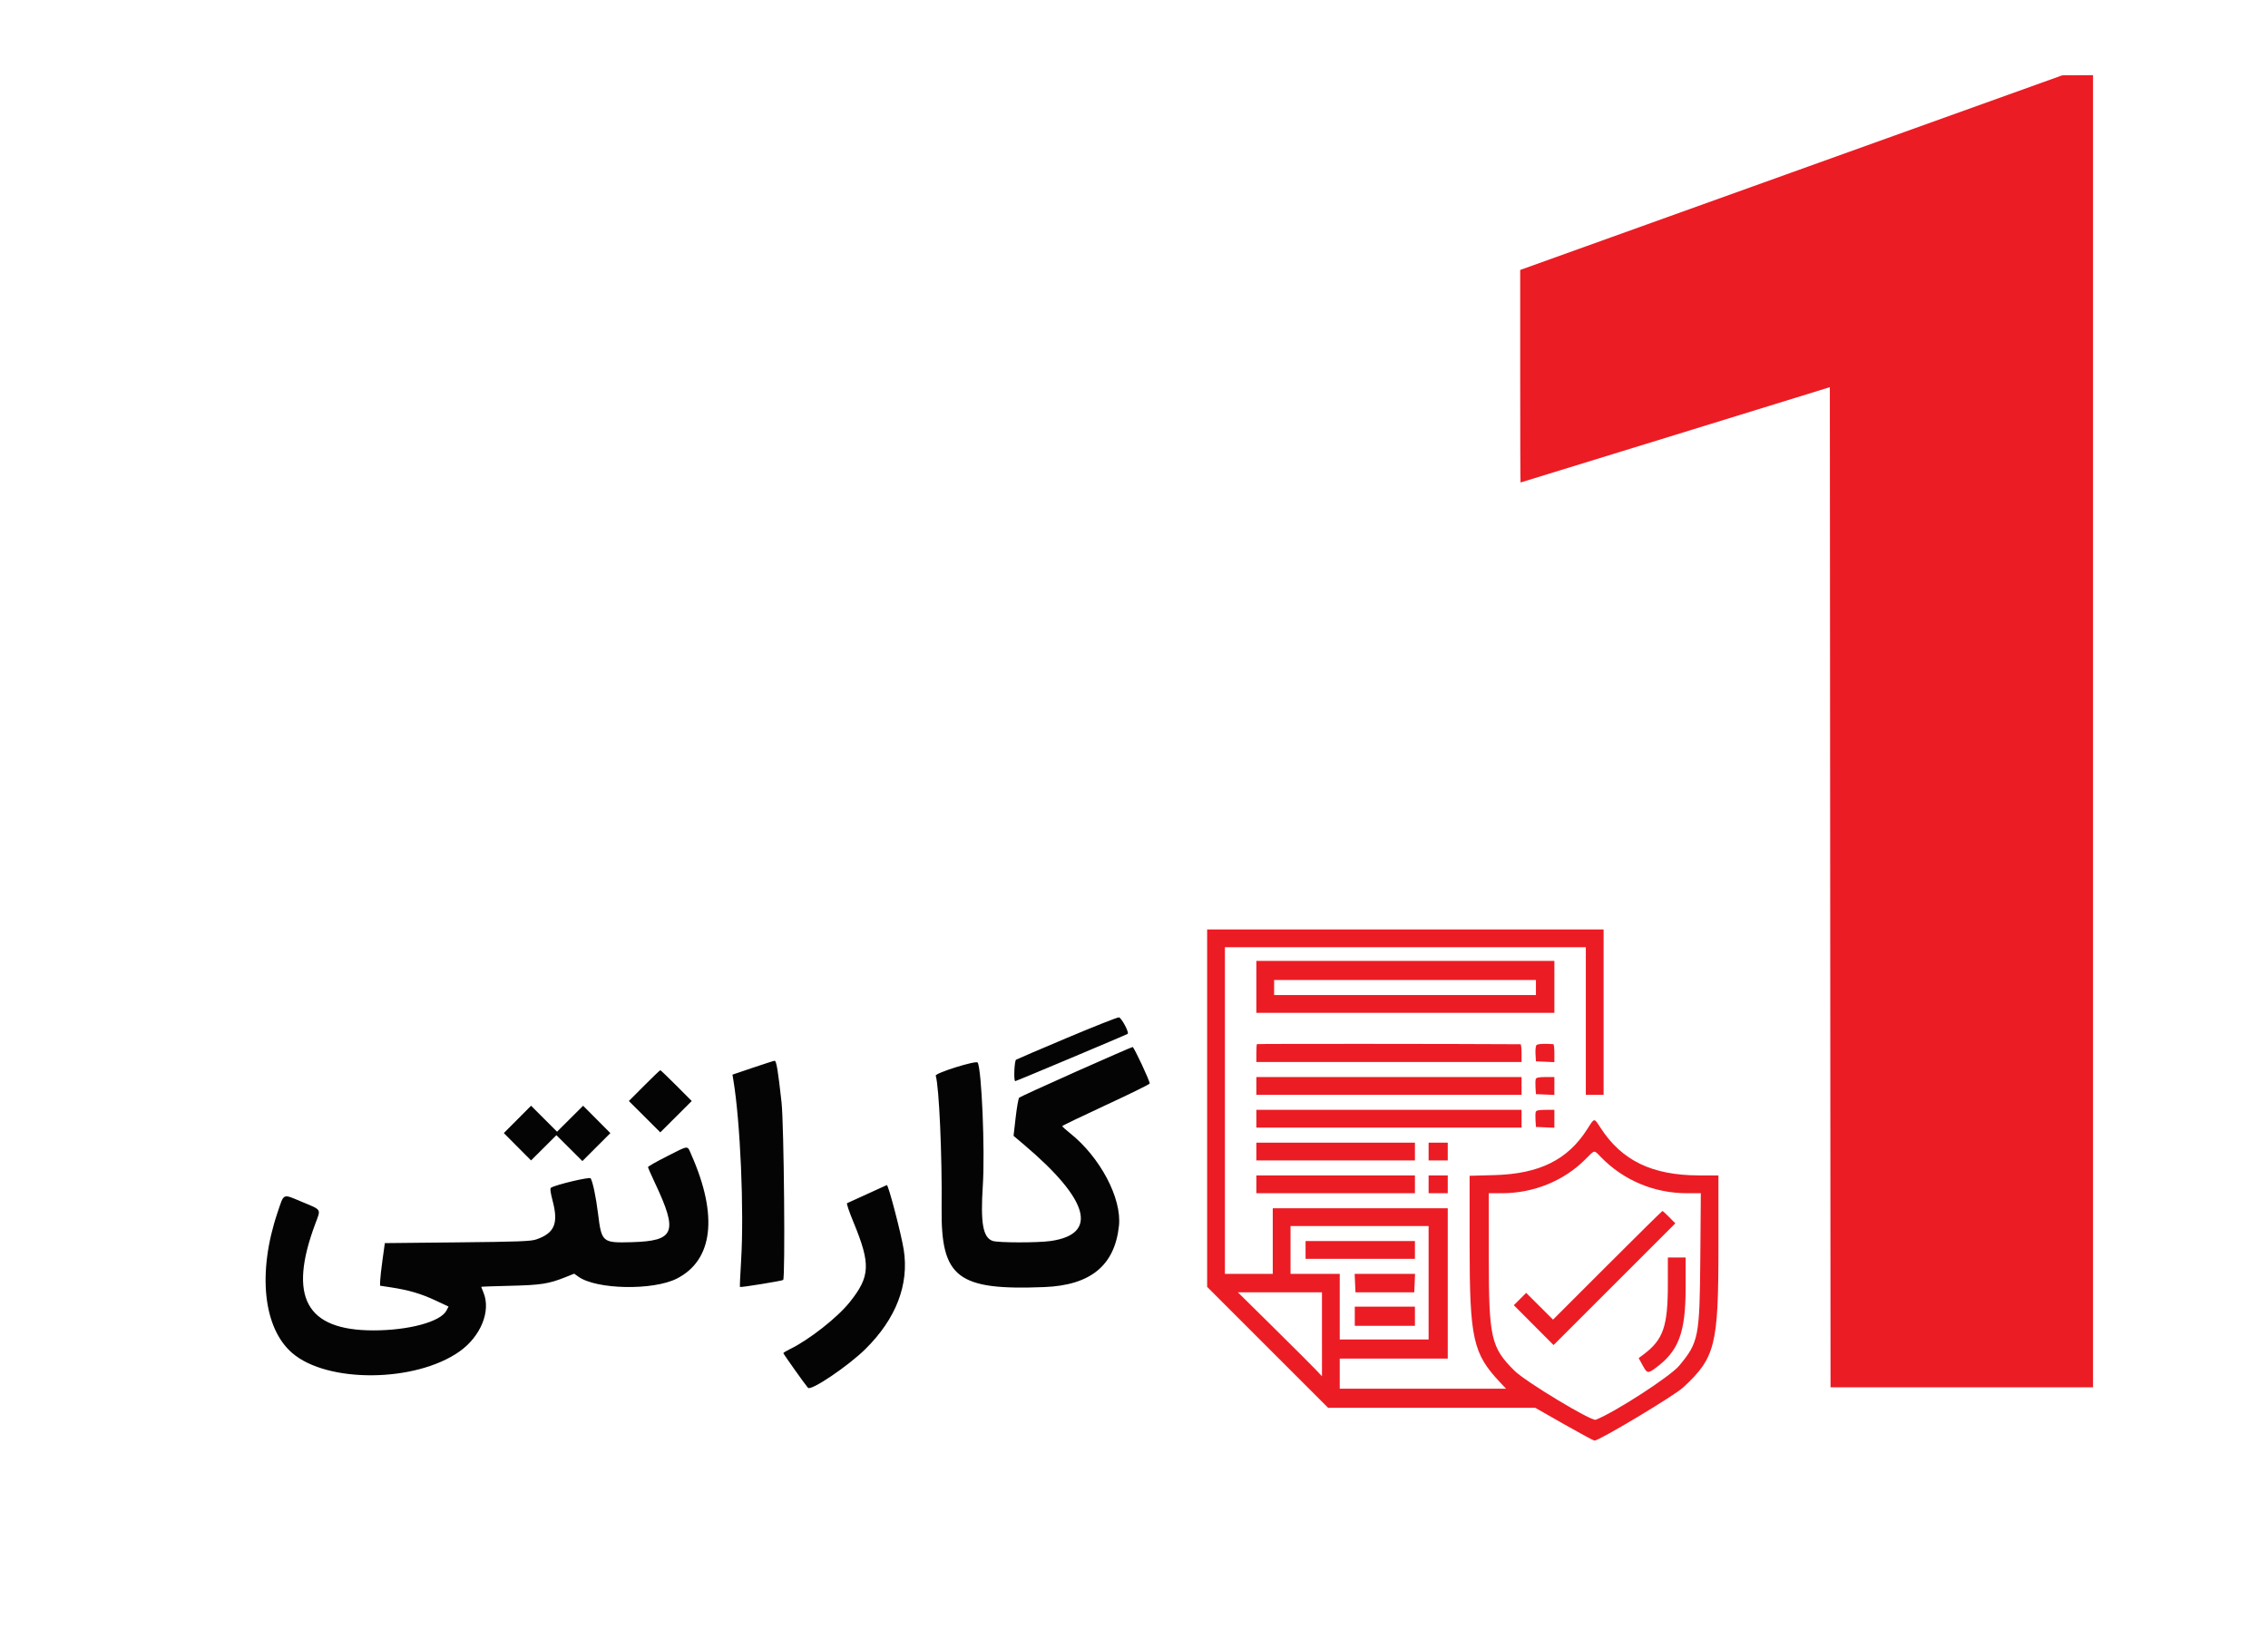
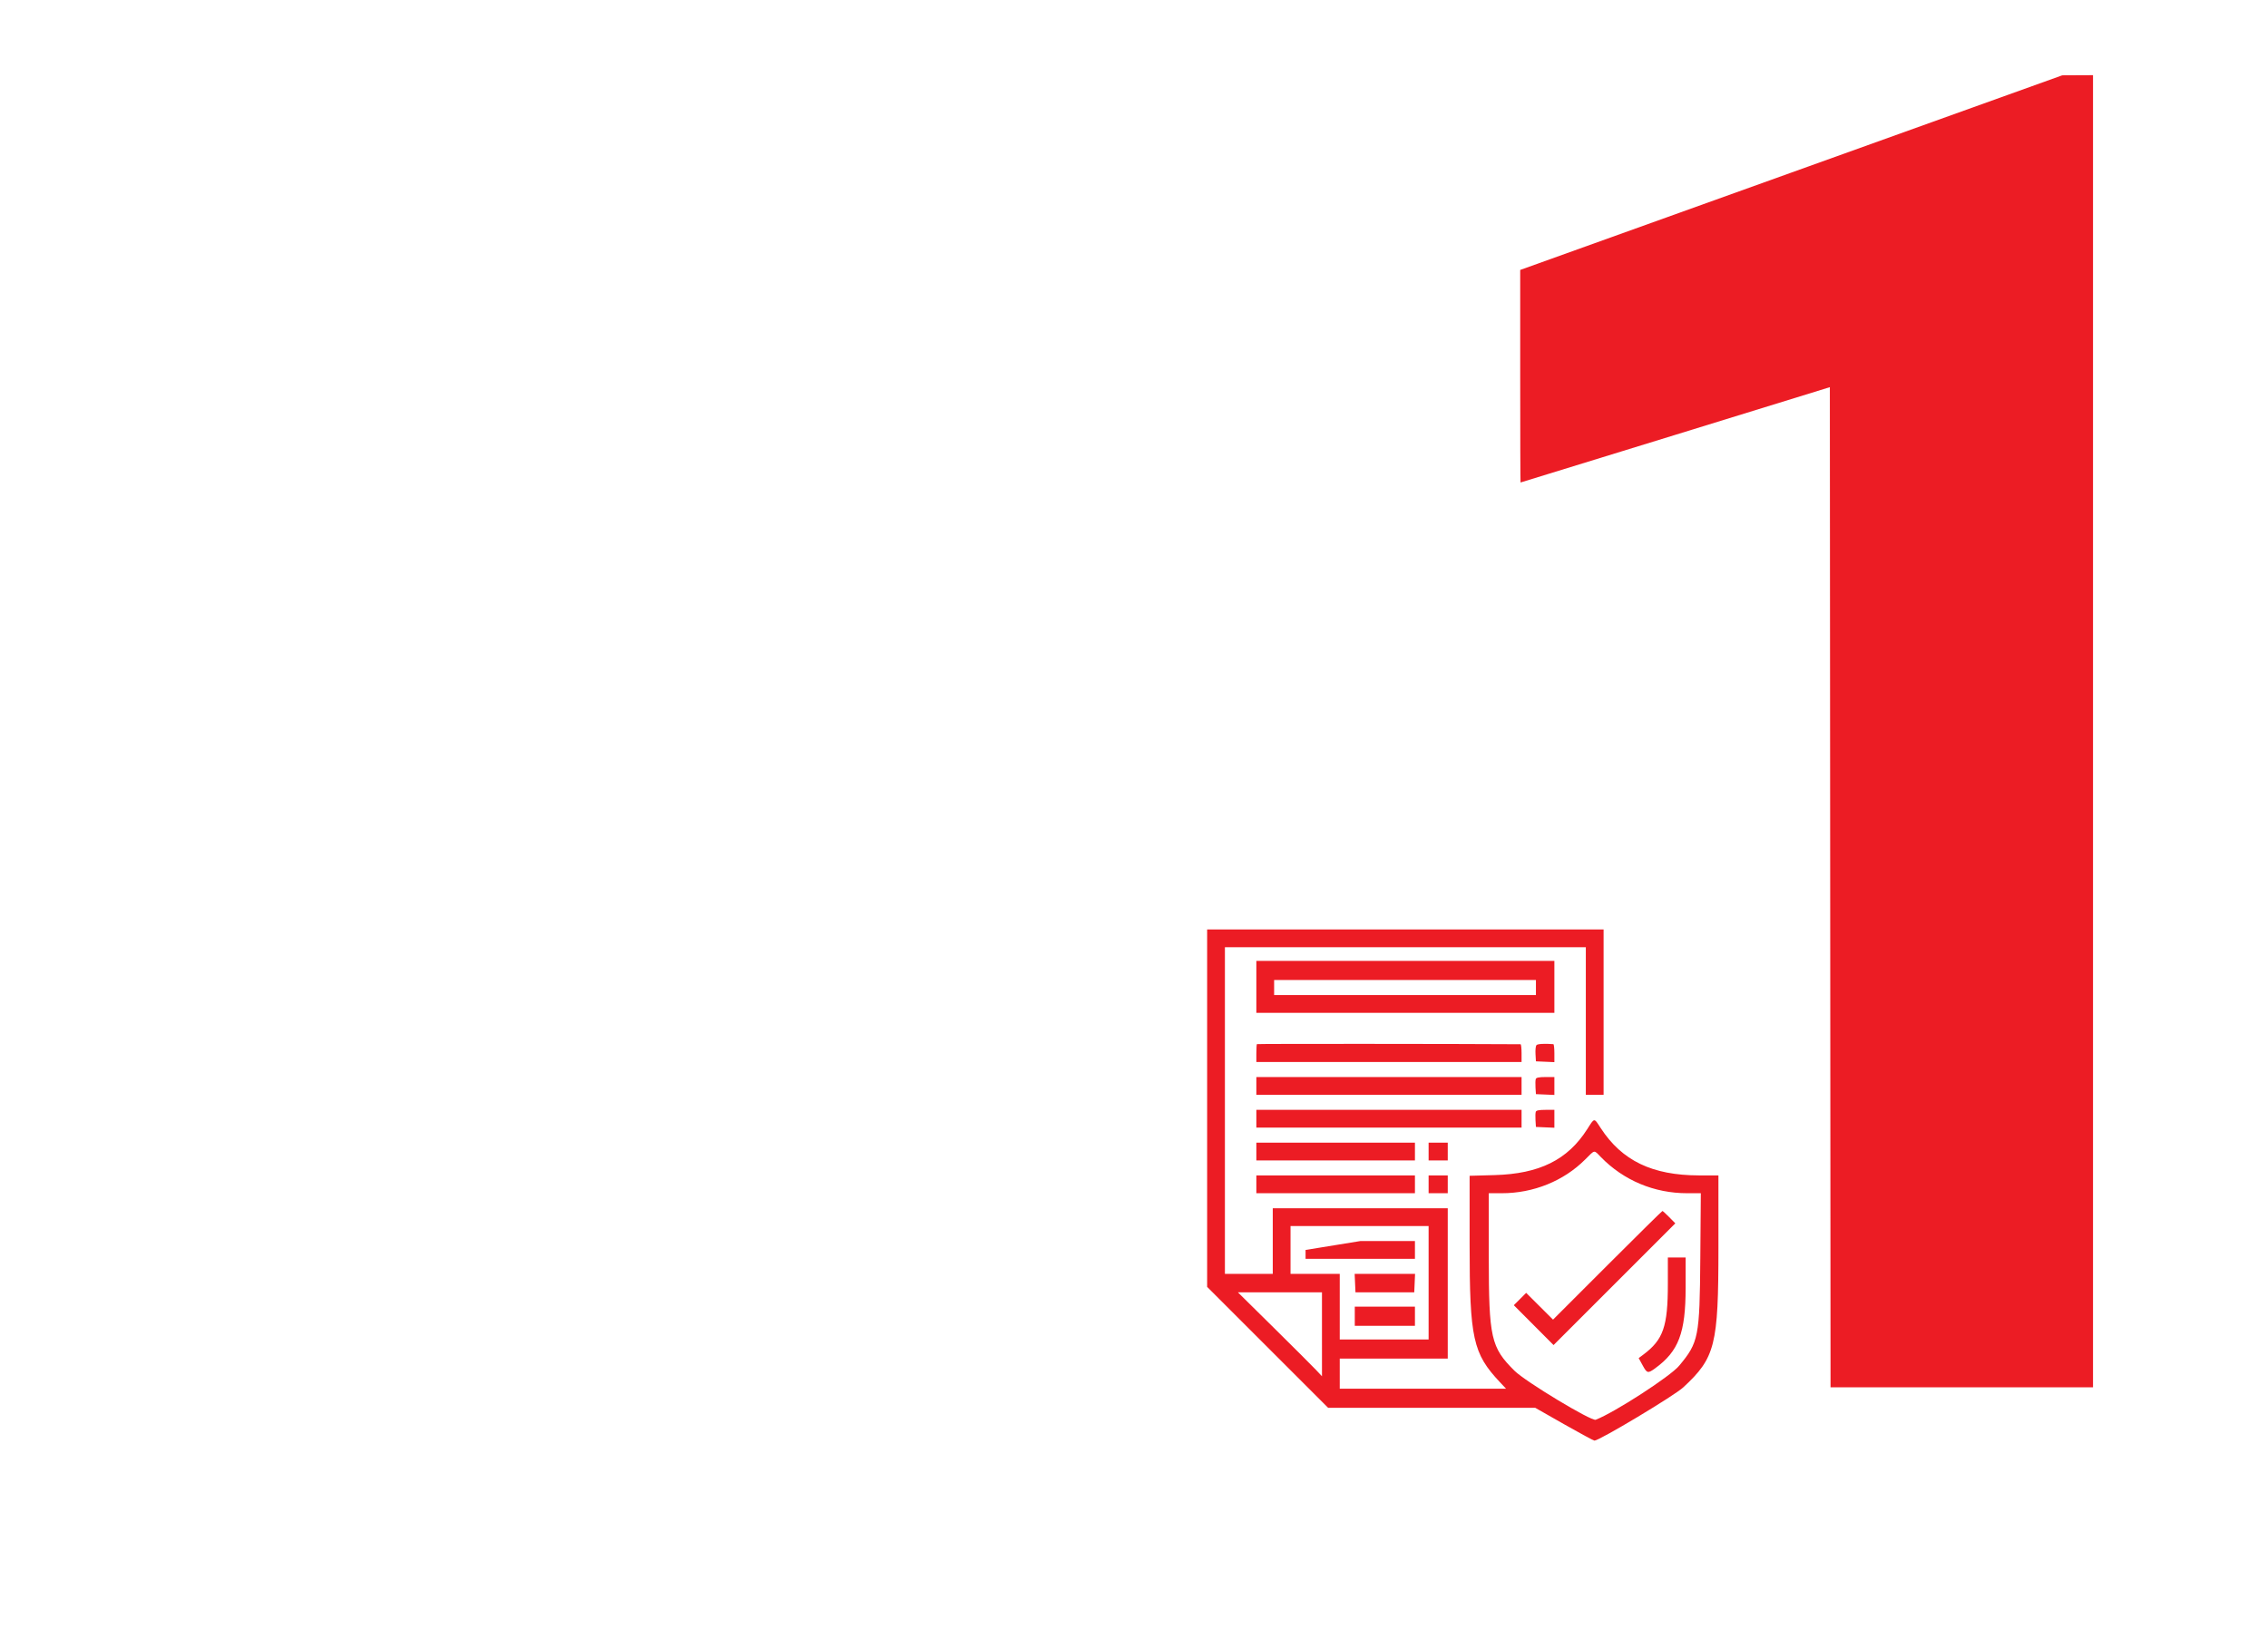
<svg xmlns="http://www.w3.org/2000/svg" id="svg" width="400" height="287.402" viewBox="0, 0, 400,287.402">
  <g id="svgg">
-     <path id="path0" d="M315.914 30.452 L 268.114 47.619 268.114 66.365 C 268.113 76.676,268.141 85.112,268.174 85.112 C 268.207 85.112,280.495 81.328,295.480 76.705 L 322.725 68.298 322.785 156.512 L 322.846 244.726 345.992 244.726 L 369.138 244.726 369.138 128.993 L 369.138 13.261 366.426 13.273 L 363.713 13.286 315.914 30.452 M212.899 195.480 L 212.899 227.006 223.569 237.674 L 234.240 248.342 252.503 248.342 L 270.767 248.342 275.849 251.236 C 278.643 252.827,281.056 254.129,281.210 254.129 C 282.073 254.129,295.277 246.211,296.862 244.744 C 302.522 239.504,303.074 237.315,303.074 220.117 L 303.074 207.354 299.638 207.345 C 291.397 207.325,286.066 204.756,282.312 198.995 C 281.103 197.139,281.249 197.126,279.928 199.198 C 276.477 204.607,271.505 207.070,263.593 207.290 L 259.192 207.413 259.192 219.528 C 259.192 236.111,259.774 238.757,264.538 243.822 L 265.615 244.967 250.951 244.967 L 236.287 244.967 236.287 242.315 L 236.287 239.662 245.811 239.662 L 255.335 239.662 255.335 226.401 L 255.335 213.140 239.904 213.140 L 224.473 213.140 224.473 218.927 L 224.473 224.714 220.253 224.714 L 216.034 224.714 216.034 195.901 L 216.034 167.089 247.860 167.089 L 279.687 167.089 279.687 180.108 L 279.687 193.128 281.254 193.128 L 282.821 193.128 282.821 178.541 L 282.821 163.954 247.860 163.954 L 212.899 163.954 212.899 195.480 M221.579 174.081 L 221.579 178.662 247.860 178.662 L 274.141 178.662 274.141 174.081 L 274.141 169.500 247.860 169.500 L 221.579 169.500 221.579 174.081 M270.886 174.202 L 270.886 175.528 247.800 175.527 L 224.714 175.527 224.714 174.201 L 224.714 172.875 247.800 172.876 L 270.886 172.877 270.886 174.202 M221.680 184.187 C 221.624 184.243,221.579 184.975,221.579 185.815 L 221.579 187.342 244.967 187.342 L 268.354 187.342 268.354 185.775 C 268.354 184.913,268.273 184.207,268.174 184.206 C 257.033 184.131,221.750 184.117,221.680 184.187 M270.973 184.369 C 270.844 184.524,270.772 185.229,270.813 185.936 L 270.886 187.221 272.514 187.293 L 274.141 187.364 274.141 185.786 C 274.141 184.918,274.060 184.201,273.960 184.193 C 272.396 184.067,271.162 184.140,270.973 184.369 M221.579 191.561 L 221.579 193.128 244.967 193.128 L 268.354 193.128 268.354 191.561 L 268.354 189.994 244.967 189.994 L 221.579 189.994 221.579 191.561 M270.864 190.326 C 270.794 190.509,270.770 191.187,270.811 191.833 L 270.886 193.008 272.514 193.079 L 274.141 193.150 274.141 191.572 L 274.141 189.994 272.566 189.994 C 271.451 189.994,270.954 190.091,270.864 190.326 M221.579 197.348 L 221.579 198.915 244.967 198.915 L 268.354 198.915 268.354 197.348 L 268.354 195.781 244.967 195.781 L 221.579 195.781 221.579 197.348 M270.864 196.113 C 270.794 196.295,270.770 196.973,270.811 197.620 L 270.886 198.794 272.514 198.866 L 274.141 198.937 274.141 197.359 L 274.141 195.781 272.566 195.781 C 271.451 195.781,270.954 195.878,270.864 196.113 M221.579 203.134 L 221.579 204.702 235.564 204.702 L 249.548 204.702 249.548 203.134 L 249.548 201.567 235.564 201.567 L 221.579 201.567 221.579 203.134 M251.959 203.134 L 251.959 204.702 253.647 204.702 L 255.335 204.702 255.335 203.134 L 255.335 201.567 253.647 201.567 L 251.959 201.567 251.959 203.134 M282.349 204.117 C 286.356 208.231,291.745 210.488,297.559 210.488 L 299.969 210.488 299.877 222.001 C 299.765 235.875,299.583 236.794,296.141 240.927 C 294.574 242.808,284.749 249.167,281.427 250.450 C 280.672 250.742,269.040 243.723,267.116 241.814 C 262.947 237.678,262.576 236.031,262.571 221.640 L 262.568 210.488 264.869 210.488 C 270.448 210.488,275.772 208.335,279.566 204.543 C 281.345 202.765,281.072 202.806,282.349 204.117 M221.579 208.921 L 221.579 210.488 235.564 210.488 L 249.548 210.488 249.548 208.921 L 249.548 207.354 235.564 207.354 L 221.579 207.354 221.579 208.921 M251.959 208.921 L 251.959 210.488 253.647 210.488 L 255.335 210.488 255.335 208.921 L 255.335 207.354 253.647 207.354 L 251.959 207.354 251.959 208.921 M283.486 223.204 L 273.904 232.786 271.535 230.425 L 269.165 228.065 268.077 229.154 L 266.988 230.242 270.493 233.758 L 273.997 237.274 284.733 226.538 L 295.469 215.802 294.399 214.713 C 293.811 214.113,293.270 213.623,293.198 213.623 C 293.126 213.623,288.756 217.934,283.486 223.204 M251.959 226.281 L 251.959 236.287 244.123 236.287 L 236.287 236.287 236.287 230.500 L 236.287 224.714 231.947 224.714 L 227.607 224.714 227.607 220.494 L 227.607 216.275 239.783 216.275 L 251.959 216.275 251.959 226.281 M230.259 220.494 L 230.259 222.061 239.904 222.061 L 249.548 222.061 249.548 220.494 L 249.548 218.927 239.904 218.927 L 230.259 218.927 230.259 220.494 M294.153 226.478 C 294.153 234.010,293.355 236.314,289.834 238.955 L 289.010 239.572 289.691 240.823 C 290.479 242.271,290.623 242.308,291.887 241.392 C 296.060 238.369,297.288 235.132,297.288 227.150 L 297.288 221.820 295.720 221.820 L 294.153 221.820 294.153 226.478 M238.988 226.341 L 239.060 227.969 244.244 227.969 L 249.427 227.969 249.499 226.341 L 249.570 224.714 244.244 224.714 L 238.917 224.714 238.988 226.341 M233.152 235.372 L 233.153 242.776 232.085 241.641 C 231.498 241.017,228.162 237.685,224.671 234.237 L 218.324 227.969 225.738 227.969 L 233.152 227.969 233.152 235.372 M238.939 232.188 L 238.939 233.876 244.244 233.876 L 249.548 233.876 249.548 232.188 L 249.548 230.500 244.244 230.500 L 238.939 230.500 238.939 232.188 " stroke="none" fill="#ec1c24" fill-rule="evenodd" />
-     <path id="path1" d="M188.186 183.084 C 183.412 185.095,179.370 186.829,179.204 186.935 C 178.892 187.136,178.754 190.717,179.058 190.717 C 179.231 190.717,198.738 182.508,198.893 182.370 C 199.173 182.120,197.771 179.503,197.337 179.466 C 197.078 179.444,192.960 181.072,188.186 183.084 M189.753 189.051 C 184.382 191.444,179.879 193.507,179.747 193.636 C 179.614 193.765,179.337 195.332,179.131 197.118 L 178.757 200.367 180.578 201.907 C 192.099 211.654,193.777 217.709,185.292 218.918 C 182.991 219.246,176.030 219.234,175.074 218.901 C 173.359 218.303,172.910 215.781,173.336 209.134 C 173.733 202.941,173.134 188.640,172.428 187.440 C 172.176 187.013,164.896 189.291,165.034 189.753 C 165.631 191.758,166.169 203.889,166.071 213.141 C 165.942 225.407,168.874 227.654,184.207 227.042 C 192.355 226.717,196.599 223.227,197.347 216.241 C 197.867 211.387,194.027 204.122,188.702 199.882 C 187.954 199.287,187.342 198.733,187.342 198.652 C 187.342 198.571,190.814 196.898,195.057 194.933 C 199.301 192.968,202.773 191.258,202.773 191.131 C 202.773 190.638,199.989 184.690,199.761 184.695 C 199.627 184.697,195.124 186.658,189.753 189.051 M132.764 188.354 L 129.181 189.570 129.328 190.445 C 130.571 197.838,131.249 213.553,130.706 222.396 C 130.552 224.901,130.459 226.983,130.500 227.024 C 130.618 227.142,137.961 225.953,138.126 225.788 C 138.514 225.400,138.267 198.335,137.839 194.464 C 137.219 188.845,136.928 187.098,136.619 187.120 C 136.470 187.130,134.735 187.686,132.764 188.354 M113.619 191.505 L 110.910 194.221 113.683 196.986 L 116.456 199.751 119.229 196.986 L 122.001 194.221 119.293 191.505 C 117.803 190.011,116.526 188.788,116.456 188.788 C 116.385 188.788,115.108 190.011,113.619 191.505 M91.261 197.467 L 88.858 199.879 91.260 202.291 L 93.662 204.702 95.897 202.476 L 98.131 200.251 100.424 202.533 L 102.716 204.816 105.182 202.349 L 107.649 199.883 105.246 197.470 L 102.842 195.057 100.544 197.346 L 98.246 199.636 95.955 197.345 L 93.665 195.054 91.261 197.467 M117.601 203.993 C 115.778 204.915,114.286 205.761,114.286 205.873 C 114.286 205.985,114.829 207.230,115.494 208.638 C 119.625 217.397,119.040 218.906,111.432 219.123 C 106.230 219.271,106.102 219.162,105.472 214.073 C 105.111 211.161,104.547 208.464,104.172 207.857 C 103.993 207.567,98.055 208.975,97.181 209.515 C 96.983 209.637,97.071 210.317,97.497 211.958 C 98.512 215.862,97.768 217.554,94.558 218.644 C 93.605 218.968,91.449 219.048,80.651 219.158 L 67.872 219.289 67.471 222.182 C 67.250 223.773,67.060 225.463,67.049 225.938 L 67.028 226.800 68.982 227.099 C 72.090 227.575,74.254 228.210,76.767 229.385 L 79.107 230.478 78.743 231.184 C 77.718 233.166,72.092 234.690,65.823 234.685 C 53.967 234.674,50.772 228.785,55.612 215.865 C 56.616 213.186,56.813 213.498,53.165 211.975 C 49.790 210.567,50.123 210.416,48.948 213.893 C 45.377 224.464,46.412 234.283,51.562 238.700 C 57.769 244.022,73.246 243.878,81.009 238.427 C 84.790 235.772,86.628 231.263,85.261 227.999 C 85.046 227.486,84.870 227.037,84.870 227.002 C 84.870 226.966,87.176 226.883,89.994 226.817 C 95.415 226.689,96.780 226.475,99.728 225.296 L 101.266 224.681 102.023 225.220 C 105.203 227.484,115.171 227.675,119.362 225.551 C 125.767 222.305,126.688 214.429,121.919 203.677 C 121.176 202.000,121.602 201.969,117.601 203.993 M152.984 210.611 C 151.127 211.469,149.510 212.205,149.390 212.246 C 149.270 212.287,149.775 213.780,150.512 215.564 C 153.590 223.017,153.491 225.166,149.858 229.710 C 147.674 232.442,142.690 236.354,139.301 237.998 C 138.671 238.303,138.156 238.619,138.156 238.699 C 138.156 238.838,142.092 244.379,142.500 244.814 C 143.046 245.396,149.596 240.974,152.632 237.975 C 158.033 232.638,160.357 226.608,159.389 220.446 C 158.958 217.707,156.688 209.021,156.409 209.046 C 156.382 209.049,154.840 209.753,152.984 210.611 " stroke="none" fill="#040404" fill-rule="evenodd" />
+     <path id="path0" d="M315.914 30.452 L 268.114 47.619 268.114 66.365 C 268.113 76.676,268.141 85.112,268.174 85.112 C 268.207 85.112,280.495 81.328,295.480 76.705 L 322.725 68.298 322.785 156.512 L 322.846 244.726 345.992 244.726 L 369.138 244.726 369.138 128.993 L 369.138 13.261 366.426 13.273 L 363.713 13.286 315.914 30.452 M212.899 195.480 L 212.899 227.006 223.569 237.674 L 234.240 248.342 252.503 248.342 L 270.767 248.342 275.849 251.236 C 278.643 252.827,281.056 254.129,281.210 254.129 C 282.073 254.129,295.277 246.211,296.862 244.744 C 302.522 239.504,303.074 237.315,303.074 220.117 L 303.074 207.354 299.638 207.345 C 291.397 207.325,286.066 204.756,282.312 198.995 C 281.103 197.139,281.249 197.126,279.928 199.198 C 276.477 204.607,271.505 207.070,263.593 207.290 L 259.192 207.413 259.192 219.528 C 259.192 236.111,259.774 238.757,264.538 243.822 L 265.615 244.967 250.951 244.967 L 236.287 244.967 236.287 242.315 L 236.287 239.662 245.811 239.662 L 255.335 239.662 255.335 226.401 L 255.335 213.140 239.904 213.140 L 224.473 213.140 224.473 218.927 L 224.473 224.714 220.253 224.714 L 216.034 224.714 216.034 195.901 L 216.034 167.089 247.860 167.089 L 279.687 167.089 279.687 180.108 L 279.687 193.128 281.254 193.128 L 282.821 193.128 282.821 178.541 L 282.821 163.954 247.860 163.954 L 212.899 163.954 212.899 195.480 M221.579 174.081 L 221.579 178.662 247.860 178.662 L 274.141 178.662 274.141 174.081 L 274.141 169.500 247.860 169.500 L 221.579 169.500 221.579 174.081 M270.886 174.202 L 270.886 175.528 247.800 175.527 L 224.714 175.527 224.714 174.201 L 224.714 172.875 247.800 172.876 L 270.886 172.877 270.886 174.202 M221.680 184.187 C 221.624 184.243,221.579 184.975,221.579 185.815 L 221.579 187.342 244.967 187.342 L 268.354 187.342 268.354 185.775 C 268.354 184.913,268.273 184.207,268.174 184.206 C 257.033 184.131,221.750 184.117,221.680 184.187 M270.973 184.369 C 270.844 184.524,270.772 185.229,270.813 185.936 L 270.886 187.221 272.514 187.293 L 274.141 187.364 274.141 185.786 C 274.141 184.918,274.060 184.201,273.960 184.193 C 272.396 184.067,271.162 184.140,270.973 184.369 M221.579 191.561 L 221.579 193.128 244.967 193.128 L 268.354 193.128 268.354 191.561 L 268.354 189.994 244.967 189.994 L 221.579 189.994 221.579 191.561 M270.864 190.326 C 270.794 190.509,270.770 191.187,270.811 191.833 L 270.886 193.008 272.514 193.079 L 274.141 193.150 274.141 191.572 L 274.141 189.994 272.566 189.994 C 271.451 189.994,270.954 190.091,270.864 190.326 M221.579 197.348 L 221.579 198.915 244.967 198.915 L 268.354 198.915 268.354 197.348 L 268.354 195.781 244.967 195.781 L 221.579 195.781 221.579 197.348 M270.864 196.113 C 270.794 196.295,270.770 196.973,270.811 197.620 L 270.886 198.794 272.514 198.866 L 274.141 198.937 274.141 197.359 L 274.141 195.781 272.566 195.781 C 271.451 195.781,270.954 195.878,270.864 196.113 M221.579 203.134 L 221.579 204.702 235.564 204.702 L 249.548 204.702 249.548 203.134 L 249.548 201.567 235.564 201.567 L 221.579 201.567 221.579 203.134 M251.959 203.134 L 251.959 204.702 253.647 204.702 L 255.335 204.702 255.335 203.134 L 255.335 201.567 253.647 201.567 L 251.959 201.567 251.959 203.134 M282.349 204.117 C 286.356 208.231,291.745 210.488,297.559 210.488 L 299.969 210.488 299.877 222.001 C 299.765 235.875,299.583 236.794,296.141 240.927 C 294.574 242.808,284.749 249.167,281.427 250.450 C 280.672 250.742,269.040 243.723,267.116 241.814 C 262.947 237.678,262.576 236.031,262.571 221.640 L 262.568 210.488 264.869 210.488 C 270.448 210.488,275.772 208.335,279.566 204.543 C 281.345 202.765,281.072 202.806,282.349 204.117 M221.579 208.921 L 221.579 210.488 235.564 210.488 L 249.548 210.488 249.548 208.921 L 249.548 207.354 235.564 207.354 L 221.579 207.354 221.579 208.921 M251.959 208.921 L 251.959 210.488 253.647 210.488 L 255.335 210.488 255.335 208.921 L 255.335 207.354 253.647 207.354 L 251.959 207.354 251.959 208.921 M283.486 223.204 L 273.904 232.786 271.535 230.425 L 269.165 228.065 268.077 229.154 L 266.988 230.242 270.493 233.758 L 273.997 237.274 284.733 226.538 L 295.469 215.802 294.399 214.713 C 293.811 214.113,293.270 213.623,293.198 213.623 C 293.126 213.623,288.756 217.934,283.486 223.204 M251.959 226.281 L 251.959 236.287 244.123 236.287 L 236.287 236.287 236.287 230.500 L 236.287 224.714 231.947 224.714 L 227.607 224.714 227.607 220.494 L 227.607 216.275 239.783 216.275 L 251.959 216.275 251.959 226.281 M230.259 220.494 L 230.259 222.061 239.904 222.061 L 249.548 222.061 249.548 220.494 L 249.548 218.927 239.904 218.927 M294.153 226.478 C 294.153 234.010,293.355 236.314,289.834 238.955 L 289.010 239.572 289.691 240.823 C 290.479 242.271,290.623 242.308,291.887 241.392 C 296.060 238.369,297.288 235.132,297.288 227.150 L 297.288 221.820 295.720 221.820 L 294.153 221.820 294.153 226.478 M238.988 226.341 L 239.060 227.969 244.244 227.969 L 249.427 227.969 249.499 226.341 L 249.570 224.714 244.244 224.714 L 238.917 224.714 238.988 226.341 M233.152 235.372 L 233.153 242.776 232.085 241.641 C 231.498 241.017,228.162 237.685,224.671 234.237 L 218.324 227.969 225.738 227.969 L 233.152 227.969 233.152 235.372 M238.939 232.188 L 238.939 233.876 244.244 233.876 L 249.548 233.876 249.548 232.188 L 249.548 230.500 244.244 230.500 L 238.939 230.500 238.939 232.188 " stroke="none" fill="#ec1c24" fill-rule="evenodd" />
  </g>
</svg>